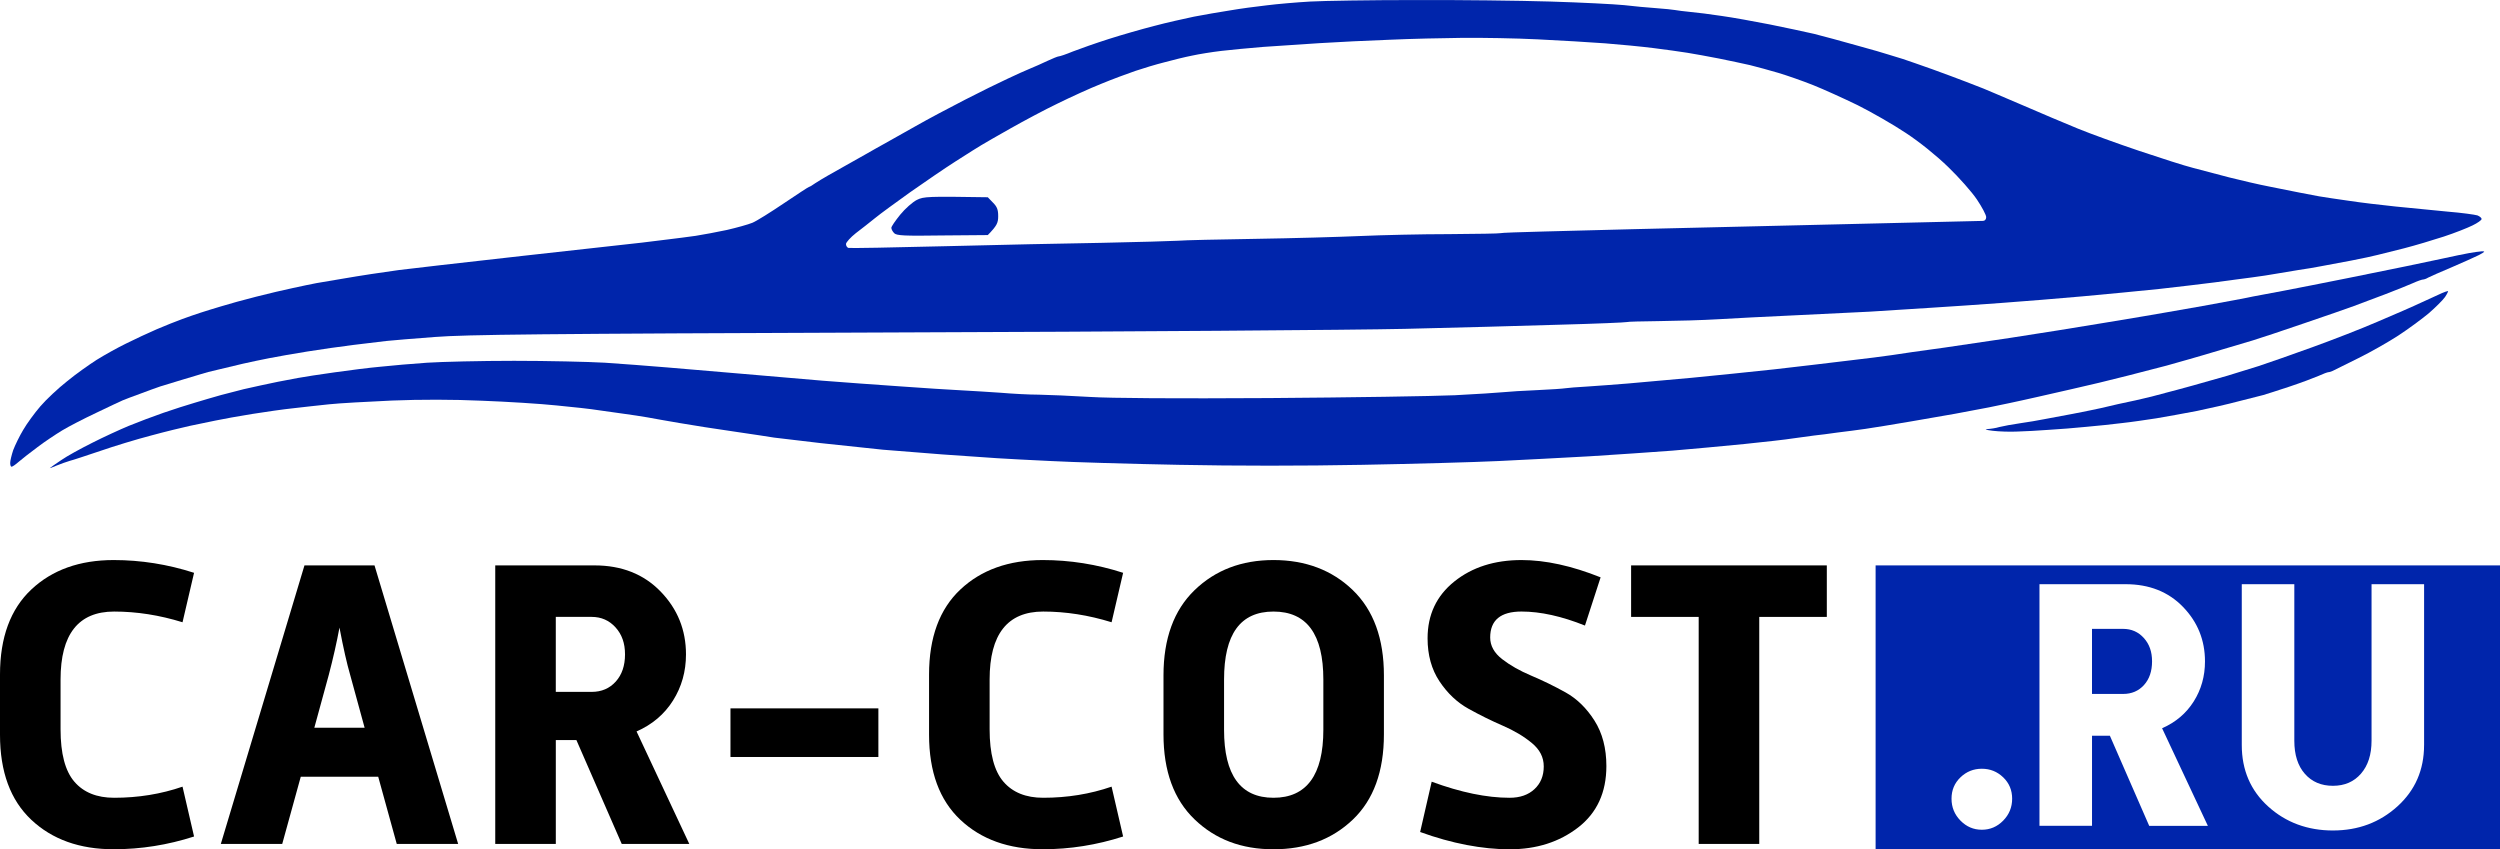
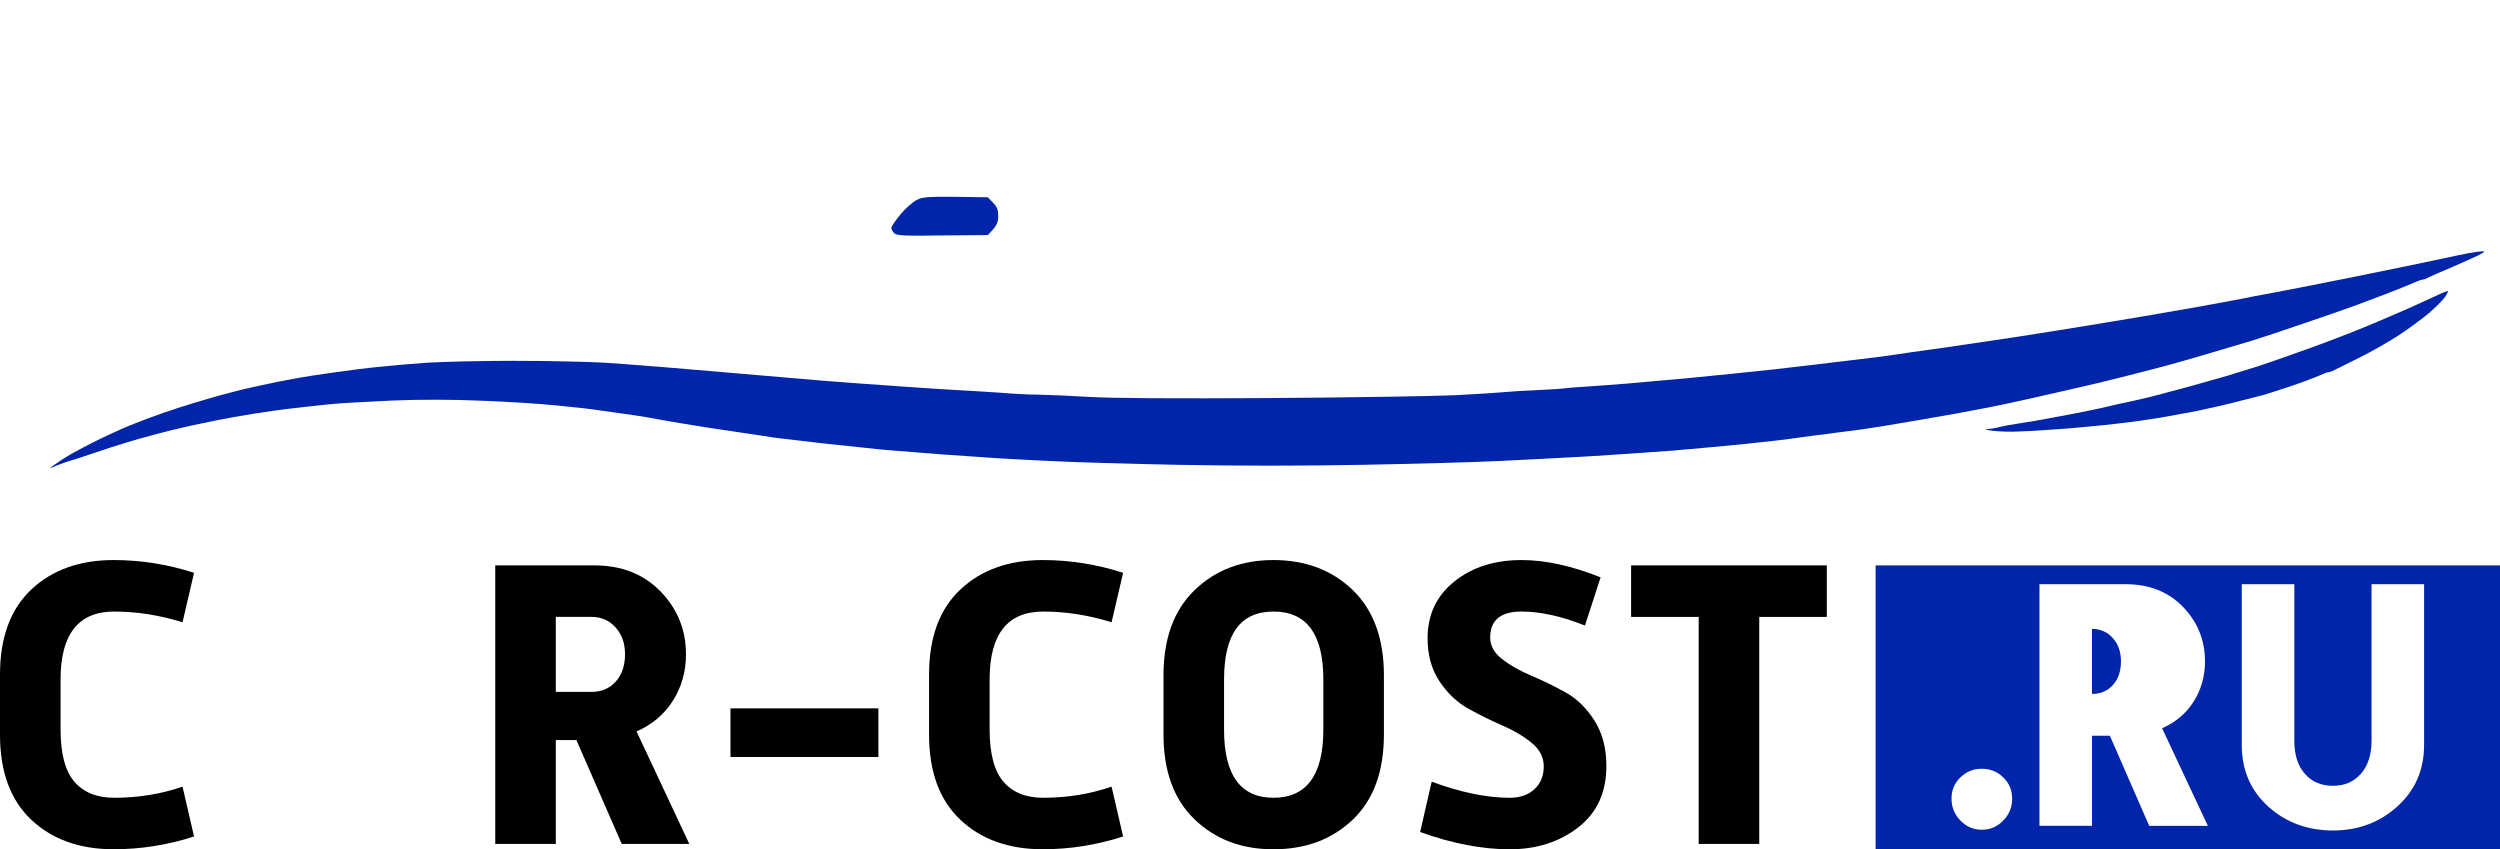
<svg xmlns="http://www.w3.org/2000/svg" id="_Слой_1" data-name="Слой 1" viewBox="0 0 1322.12 449.13">
  <defs>
    <style>
      .cls-1 {
        fill: #0025ab;
      }
    </style>
  </defs>
  <g>
-     <path class="cls-1" d="M50.89,218.32c6.6-3.2,12.9-6.1,14-6.6s5.2-2,9-3.4c3.8-1.5,8.8-3.2,11-4,2.2-.7,7.4-2.3,11.5-3.5s8.6-2.6,10-3c1.4-.5,5.5-1.6,9.2-2.4,3.8-.9,9.6-2.3,13-3.1,3.5-.8,9.7-2.1,13.8-2.9,4.1-.8,13.1-2.4,20-3.5,6.9-1.1,17.9-2.7,24.5-3.5,6.6-.8,14.5-1.7,17.5-2.1,3-.3,14.5-1.3,25.5-2.1,16.9-1.3,54.7-1.7,243-2.4,122.7-.4,244.1-1.3,270-1.9,25.9-.6,62.7-1.6,82-2.2,19.2-.5,35.2-1.2,35.5-1.4s7.9-.4,17-.5c9.1-.1,23.2-.5,31.5-1,8.2-.5,25.8-1.4,39-2,13.2-.6,31.6-1.5,41-2,9.3-.6,24.2-1.5,33-2.1,8.8-.5,25.2-1.7,36.5-2.5,11.3-.8,30.6-2.4,43-3.5,12.4-1.1,30.6-2.9,40.5-3.9,9.9-1.1,23.2-2.7,29.5-3.5,6.3-.9,15.1-2,19.5-2.6,4.4-.6,10-1.4,12.5-1.9,2.5-.4,7.9-1.3,12-2,4.1-.6,9.7-1.5,12.5-2.1,2.7-.5,9.7-1.8,15.5-2.9,5.8-1.1,12.1-2.5,14-3s8.2-2.1,14-3.5c5.8-1.5,15.2-4.3,21-6.2,5.8-1.9,12.6-4.6,15.2-5.9,2.7-1.3,4.8-2.8,4.8-3.4s-1-1.4-2.2-1.9c-1.3-.4-8.4-1.4-15.8-2-7.4-.7-19.8-1.9-27.5-2.7-7.7-.8-18.7-2.1-24.5-3-5.8-.8-13-1.9-16-2.4-3-.6-7.7-1.5-10.5-2-2.7-.5-9.7-1.9-15.5-3.1-5.8-1.1-15.5-3.4-21.5-4.9-6-1.6-14.6-3.8-19-5-4.4-1.1-17.2-5.2-28.5-9s-25.9-9.1-32.5-11.8-20.1-8.4-30-12.7c-9.9-4.2-18.9-8.1-20-8.5s-5.2-2-9-3.5-12-4.5-18-6.7c-6-2.1-13-4.6-15.5-5.4-2.5-.8-5.8-1.8-7.5-2.3-1.7-.6-9.3-2.8-17-4.9-7.7-2.2-17.8-4.9-22.5-6.1-4.7-1.1-15.2-3.3-23.5-5-8.2-1.6-19.7-3.7-25.5-4.5-5.8-.9-13.2-1.8-16.5-2.1s-6.9-.8-8-1-5.6-.7-10-1-12-1-17-1.6c-5-.5-22.5-1.4-39-1.9S770.99-.08,747.89,.02c-23.1,0-47.9,.4-55,.8s-17.5,1.3-23,2c-5.5,.6-14.3,1.8-19.5,2.7-5.2,.8-13.8,2.3-19,3.3-5.2,1.1-14.7,3.2-21,4.9-6.3,1.6-17.1,4.7-24,6.9s-15.4,5.2-19,6.6c-3.6,1.5-6.9,2.6-7.5,2.6-.5,0-3.2,1.1-6,2.4-2.7,1.3-6.8,3.1-9,4-2.2,.9-7.6,3.3-12,5.4-4.4,2-14.5,7-22.5,11.1-8,4.1-19.7,10.3-26,13.9-6.3,3.5-13.5,7.6-16,9-2.5,1.3-7.4,4.2-11,6.2-3.6,2-8.5,4.8-11,6.2-2.5,1.4-6.3,3.5-8.5,4.8-2.2,1.2-5.2,3.1-6.8,4.1-1.5,1.1-2.9,1.9-3.2,1.9s-6.2,3.9-13.2,8.6c-7.1,4.8-14.6,9.5-16.8,10.4s-8.3,2.6-13.5,3.8c-5.2,1.1-12.6,2.5-16.5,3.1-3.9,.5-10.8,1.5-15.5,2-4.7,.6-10.5,1.3-13,1.6s-30.8,3.4-63,7c-32.2,3.6-61.7,7-65.5,7.5-3.8,.6-10.4,1.5-14.5,2.1-4.1,.6-11.3,1.8-16,2.6-4.7,.8-10.5,1.8-13,2.2-2.5,.5-8.1,1.6-12.5,2.6-4.4,.9-13.2,3-19.5,4.6-6.3,1.6-14.7,3.9-18.5,5.1-3.8,1.1-8.8,2.7-11,3.4s-6.5,2.2-9.5,3.3c-3,1.1-9.1,3.5-13.5,5.4s-11.7,5.3-16.3,7.6c-4.5,2.2-11.5,6.1-15.5,8.6-3.9,2.5-11,7.5-15.6,11.3-4.7,3.7-11,9.6-14.1,13.2-3.1,3.6-7.2,9.2-9.1,12.5-2,3.3-4.3,8.1-5.3,10.7-.9,2.7-1.6,5.7-1.6,6.8s.3,2,.7,2c.5,0,2.1-1.1,3.8-2.6,1.6-1.4,6.1-4.9,10-7.8,3.8-2.9,9.7-6.8,13-8.8s11.4-6.2,18-9.3ZM452.59,123.32c2.9-2.2,7.5-5.8,10.2-8,2.8-2.3,11.2-8.4,18.6-13.7,7.4-5.2,18.2-12.6,24-16.3l1.09-.69c5.46-3.48,10.91-6.96,12.41-7.81,1.6-1,8.6-5,15.5-8.9,6.9-3.9,18.1-9.9,25-13.2,6.9-3.4,17.2-8.1,23-10.4,5.8-2.4,13.9-5.4,18-6.8,4.1-1.4,11.1-3.5,15.5-4.6,4.4-1.2,10.9-2.8,14.5-3.5,3.6-.8,10.5-1.9,15.5-2.5,5-.6,14.9-1.5,22-2.1,7.1-.5,20.6-1.4,30-2s26-1.4,37-1.8c11-.5,28.3-.9,38.5-1,10.2-.1,28.2,.2,40,.8s27.8,1.5,35.5,2.1c7.7,.6,19.2,1.7,25.5,2.5,6.3,.8,14.4,1.9,18,2.5,3.6,.6,11,1.9,16.5,3,5.5,1.1,12.9,2.7,16.5,3.5,3.6,.9,10.3,2.7,15,4.1,4.7,1.4,13,4.3,18.5,6.5s16.1,7,23.5,10.6c7.4,3.7,18.9,10.3,25.5,14.7,7.3,4.8,16.1,11.9,22.4,18,5.7,5.5,12.6,13.3,15.2,17.2,2.7,4,4.9,8.2,4.9,9.3,0,1.2-.7,2-1.7,2s-48.4,1.1-105.3,2.5c-56.9,1.3-113.9,2.7-126.5,3.1-12.6,.3-23.2,.7-23.5,.9s-12.4,.4-27,.5c-14.6,0-35.7,.5-47,1s-36.3,1.2-55.5,1.5c-19.3,.3-37.7,.7-41,1-3.3,.2-21.3,.7-40,1.1-18.7,.3-56.3,1.1-83.5,1.8-27.2,.7-50.1,1.1-50.7,.9-.7-.2-1.3-1.1-1.3-2.1,.1-.9,2.4-3.5,5.2-5.7Z" />
    <path class="cls-1" d="M1312.39,132.92c-1.4,.1-4.3,.5-6.5,.9-2.2,.4-8.7,1.7-14.5,3-5.8,1.2-14.3,3-19,4s-18.6,3.8-31,6.3-27.7,5.5-34,6.7-13.5,2.5-16,3c-2.5,.6-14.4,2.8-26.5,5-12.1,2.1-26,4.6-31,5.4-5,.8-14.4,2.4-21,3.5-6.6,1.1-17.6,2.9-24.5,4-6.9,1.1-18.3,2.9-25.5,4-7.2,1.1-22.7,3.4-34.5,5.1-11.8,1.6-24.4,3.4-28,4-3.6,.5-13.9,1.9-23,2.9-9.1,1.1-26.6,3.2-39,4.6-12.4,1.3-32.2,3.4-44,4.5-11.8,1.1-26.9,2.4-33.5,3-6.6,.6-16.3,1.2-21.5,1.6-5.2,.3-10.4,.7-11.5,.9s-7.9,.7-15,1-15.3,.8-18,1.1-14.2,1-25.5,1.6c-11.3,.5-55.4,1.2-98,1.5-50,.3-83.7,.1-95-.6-9.6-.6-21.8-1.1-27-1.2-5.2,0-14.2-.5-20-1-5.8-.4-15.2-1-21-1.3s-20.4-1.2-32.5-2.1c-12.1-.8-30.6-2.2-41-3-10.4-.9-29.4-2.5-42-3.6-12.6-1.1-30.6-2.6-40-3.4-9.4-.8-24.2-1.9-33-2.5-8.8-.5-30.4-1-48-1s-38.3,.5-46,1-18.7,1.5-24.5,2.1c-5.8,.5-16.8,1.9-24.5,3-7.7,1.1-16.5,2.4-19.5,3-3,.6-7.8,1.5-10.5,2-2.8,.6-6.8,1.4-9,1.9s-6.3,1.4-9,2c-2.8,.7-8.2,2.1-12,3.1-3.8,1.1-10.2,2.9-14,4.1-3.8,1.1-11.3,3.5-16.5,5.3s-13.4,4.9-18.3,6.9c-4.8,2-13.5,6-19.4,9-6,3-13.3,7-16.3,9.1-3,2-5.7,3.9-6,4.2-.3,.2,1.3-.3,3.5-1.3,2.2-.9,5.3-2,7-2.5,1.7-.4,8.8-2.8,16-5.2,7.2-2.5,19.3-6.2,27-8.2,7.7-2.1,16.9-4.3,20.5-5.1,3.6-.8,9.7-2,13.5-2.8s12.6-2.4,19.5-3.5c6.9-1.1,16.6-2.5,21.5-3,4.9-.6,13.5-1.5,19-2.1,5.5-.6,20.6-1.4,33.5-2,15-.6,32.1-.6,47.5,.1,13.2,.5,31,1.6,39.5,2.5,8.5,.8,18.4,1.9,22,2.5,3.6,.5,9.6,1.4,13.5,1.9,3.9,.5,9.5,1.4,12.5,1.9,3,.6,10.7,1.9,17,3,6.3,1.1,19.6,3.2,29.5,4.6,9.9,1.5,19.1,2.8,20.5,3.1,1.4,.2,12.4,1.5,24.5,2.9,12.1,1.3,26.9,2.9,33,3.5,6.1,.5,20.2,1.6,31.5,2.5,11.3,.8,24.3,1.7,29,2s17.5,1,28.5,1.5c11,.6,41.4,1.5,67.5,2,30.5,.6,65.2,.6,97,0,27.2-.5,59.6-1.4,72-2,12.4-.6,34-1.7,48-2.5,14-.9,33.8-2.2,44-3,10.2-.9,27.3-2.4,38-3.5,10.7-1.1,22.4-2.4,26-3,3.6-.5,8.5-1.2,11-1.5,2.5-.2,8.1-1,12.5-1.6,4.4-.5,10.9-1.4,14.5-1.9s14.6-2.3,24.5-4,20.2-3.5,23-4c2.7-.5,10.8-2,18-3.4,7.2-1.5,15-3.1,17.5-3.7,2.5-.6,6.3-1.4,8.5-1.9s10.3-2.3,18-4.1c7.7-1.7,21-4.9,29.5-7.1s17.7-4.6,20.5-5.3c2.7-.8,8.2-2.3,12-3.4,3.8-1.1,11.5-3.3,17-5,5.5-1.6,12.9-3.8,16.5-4.9,3.6-1.1,15.7-5.1,27-9,11.3-3.8,23.2-8,26.5-9.2s10.7-4,16.5-6.2,12.4-4.9,14.7-5.9c2.4-1.1,4.8-1.9,5.3-1.9s1.8-.4,2.7-1c1-.5,6.5-3,12.3-5.4,5.8-2.5,12.3-5.4,14.5-6.5,3.4-1.8,3.6-2.1,1.5-2Z" />
    <path class="cls-1" d="M1291.39,155.02c-1.4,.6-6.1,2.8-10.5,4.8-4.4,2.1-15,6.7-23.5,10.3-8.5,3.7-24,9.7-34.5,13.5s-23.3,8.3-28.5,10c-5.2,1.6-12.7,3.9-16.5,5.1-3.8,1.1-12,3.4-18,5.1s-12.6,3.4-14.5,3.9-5.3,1.4-7.5,2c-2.2,.5-6,1.4-8.5,2-2.5,.5-6.6,1.4-9.3,2-2.6,.6-6.6,1.5-9,2.1-2.3,.5-8.9,1.9-14.7,3-5.8,1.1-12.8,2.4-15.5,2.9-2.8,.6-8.4,1.5-12.5,2.1-4.1,.6-9.1,1.5-11,2-1.9,.6-4.8,1-6.5,1.1-1.7,.1-.3,.5,3,.9,3.3,.4,9.2,.6,13,.4,3.8-.1,11.3-.5,16.5-.9,5.2-.3,14.2-1,20-1.6,5.8-.5,14.3-1.4,19-2,4.7-.5,12.8-1.7,18-2.5,5.2-.9,14.9-2.6,21.5-3.9,6.6-1.4,16.5-3.6,22-5.1,5.5-1.4,11.3-2.9,13-3.3,1.7-.5,8-2.5,14-4.5s12.9-4.6,15.2-5.6c2.4-1.1,4.8-2,5.3-2s1.8-.4,2.7-.9c1-.5,7-3.5,13.3-6.6,6.3-3.1,15.8-8.5,21-11.9,5.2-3.4,12.4-8.7,16-11.7,3.6-3.1,7.5-7,8.7-8.7,1.2-1.8,1.8-3.2,1.5-3.1-.4,0-1.8,.5-3.2,1.1Z" />
  </g>
  <path class="cls-1" d="M476.09,113.52c2.6-3.2,6.6-6.7,8.8-7.8,3.6-1.8,5.8-1.9,37.5-1.4l2.7,2.8c2.2,2.2,2.8,3.7,2.8,7.2s-.6,5-5.5,10l-24,.2c-20.2,.3-24.2,.1-25.5-1.2-.8-.8-1.5-2.1-1.5-2.8-.1-.6,2.1-3.8,4.7-7Z" />
  <path d="M102.63,442.38c-13.94,4.5-28.11,6.75-42.49,6.75-18.01,0-32.54-5.19-43.58-15.58S0,408.17,0,388.56v-31.81c0-19.61,5.52-34.61,16.56-44.99s25.57-15.58,43.58-15.58c14.38,0,28.54,2.25,42.49,6.75l-6.1,26.15c-12.2-3.78-24.26-5.66-36.17-5.66-18.88,0-28.33,11.98-28.33,35.95v26.36c0,12.78,2.43,22.01,7.3,27.67,4.87,5.67,11.88,8.5,21.03,8.5,12.78,0,24.84-1.96,36.17-5.88l6.1,26.36Z" />
-   <path d="M161.02,299.01h37.04l44.23,147.29h-32.47l-9.8-35.52h-40.96l-9.8,35.52h-32.47l44.23-147.29Zm31.81,85.85l-7.63-27.89c-1.74-5.96-3.63-14.31-5.67-25.06-1.45,7.84-3.34,16.2-5.67,25.06l-7.63,27.89h26.58Z" />
  <path d="M261.9,299.01h52.51c14.38,0,26.04,4.61,34.97,13.84,8.93,9.22,13.4,20.3,13.4,33.23,0,9.01-2.29,17.14-6.86,24.4-4.58,7.26-11,12.71-19.28,16.34l27.89,59.48h-35.73l-23.97-54.91h-10.89v54.91h-32.03v-147.29Zm50.99,66.89c5.23,0,9.48-1.82,12.75-5.45s4.9-8.43,4.9-14.38-1.67-10.57-5.01-14.27c-3.34-3.7-7.55-5.56-12.64-5.56h-18.96v39.66h18.96Z" />
  <path d="M386.31,400.33v-25.71h78.22v25.71h-78.22Z" />
  <path d="M593.96,442.38c-13.94,4.5-28.11,6.75-42.49,6.75-18.01,0-32.54-5.19-43.58-15.58s-16.56-25.38-16.56-44.99v-31.81c0-19.61,5.52-34.61,16.56-44.99s25.57-15.58,43.58-15.58c14.38,0,28.54,2.25,42.49,6.75l-6.1,26.15c-12.2-3.78-24.26-5.66-36.17-5.66-18.88,0-28.33,11.98-28.33,35.95v26.36c0,12.78,2.43,22.01,7.3,27.67,4.87,5.67,11.88,8.5,21.03,8.5,12.78,0,24.84-1.96,36.17-5.88l6.1,26.36Z" />
  <path d="M615.31,357.19c0-19.46,5.48-34.5,16.45-45.1,10.97-10.6,24.88-15.91,41.73-15.91s30.98,5.3,41.94,15.91c10.97,10.6,16.45,25.64,16.45,45.1v31.16c0,19.61-5.48,34.64-16.45,45.1-10.97,10.46-24.95,15.69-41.94,15.69s-30.76-5.26-41.73-15.8c-10.97-10.53-16.45-25.53-16.45-44.99v-31.16Zm84.54,28.76v-26.58c0-23.97-8.79-35.95-26.36-35.95s-26.15,11.98-26.15,35.95v26.58c0,23.97,8.72,35.95,26.15,35.95s26.36-11.98,26.36-35.95Z" />
  <path d="M757.15,413.4c15.4,5.67,29.12,8.5,41.18,8.5,5.52,0,9.91-1.52,13.18-4.58,3.27-3.05,4.9-7.04,4.9-11.98s-2.11-8.93-6.32-12.42c-4.21-3.49-9.33-6.54-15.36-9.15-6.03-2.61-12.06-5.59-18.08-8.93-6.03-3.34-11.15-8.17-15.36-14.49-4.21-6.32-6.32-13.91-6.32-22.77,0-12.49,4.72-22.51,14.16-30.07s21.28-11.33,35.52-11.33c12.64,0,26.58,3.05,41.83,9.15l-8.28,25.49c-12.35-4.94-23.53-7.41-33.56-7.41-11.04,0-16.56,4.58-16.56,13.73,0,4.36,2.11,8.17,6.32,11.44s9.33,6.17,15.36,8.72c6.03,2.54,12.06,5.48,18.09,8.82,6.03,3.34,11.15,8.32,15.36,14.93,4.21,6.61,6.32,14.64,6.32,24.08,0,13.94-4.98,24.77-14.93,32.47-9.95,7.7-22.04,11.55-36.28,11.55s-30.58-3.05-47.28-9.15l6.1-26.58Z" />
  <path d="M898.34,326.25h-35.73v-27.24h103.5v27.24h-35.73v120.06h-32.03v-120.06Z" />
  <g>
-     <path class="cls-1" d="M1122.8,332.58h-16.45v34.41h16.45c4.54,0,8.22-1.58,11.06-4.73,2.84-3.15,4.25-7.31,4.25-12.48s-1.45-9.17-4.35-12.38c-2.9-3.21-6.55-4.82-10.96-4.82Z" />
+     <path class="cls-1" d="M1122.8,332.58h-16.45v34.41c4.54,0,8.22-1.58,11.06-4.73,2.84-3.15,4.25-7.31,4.25-12.48s-1.45-9.17-4.35-12.38c-2.9-3.21-6.55-4.82-10.96-4.82Z" />
    <path class="cls-1" d="M991.91,299.01v150.13h330.21v-150.13h-330.21Zm67.48,134.97c-3.15,3.22-6.92,4.83-11.3,4.83s-8.14-1.61-11.3-4.83c-3.15-3.22-4.73-7.08-4.73-11.59s1.58-8.27,4.73-11.3c3.15-3.03,6.92-4.54,11.3-4.54s8.14,1.51,11.3,4.54c3.15,3.03,4.73,6.79,4.73,11.3s-1.58,8.37-4.73,11.59Zm77.21,2.76l-20.79-47.64h-9.45v47.64h-27.79v-127.79h45.56c12.48,0,22.59,4,30.34,12,7.75,8,11.63,17.61,11.63,28.83,0,7.81-1.98,14.87-5.95,21.17-3.97,6.3-9.55,11.03-16.73,14.18l24.2,51.61h-31Zm145.37-42.72c0,13.11-4.7,23.91-14.08,32.42-9.39,8.51-20.76,12.76-34.12,12.76s-24.89-4.22-34.22-12.67c-9.33-8.44-13.99-19.28-13.99-32.51v-85.07h27.79v82.8c0,7.44,1.86,13.26,5.58,17.49s8.66,6.33,14.84,6.33,11.12-2.14,14.84-6.43c3.72-4.29,5.58-10.08,5.58-17.39v-82.8h27.79v85.07Z" />
  </g>
</svg>